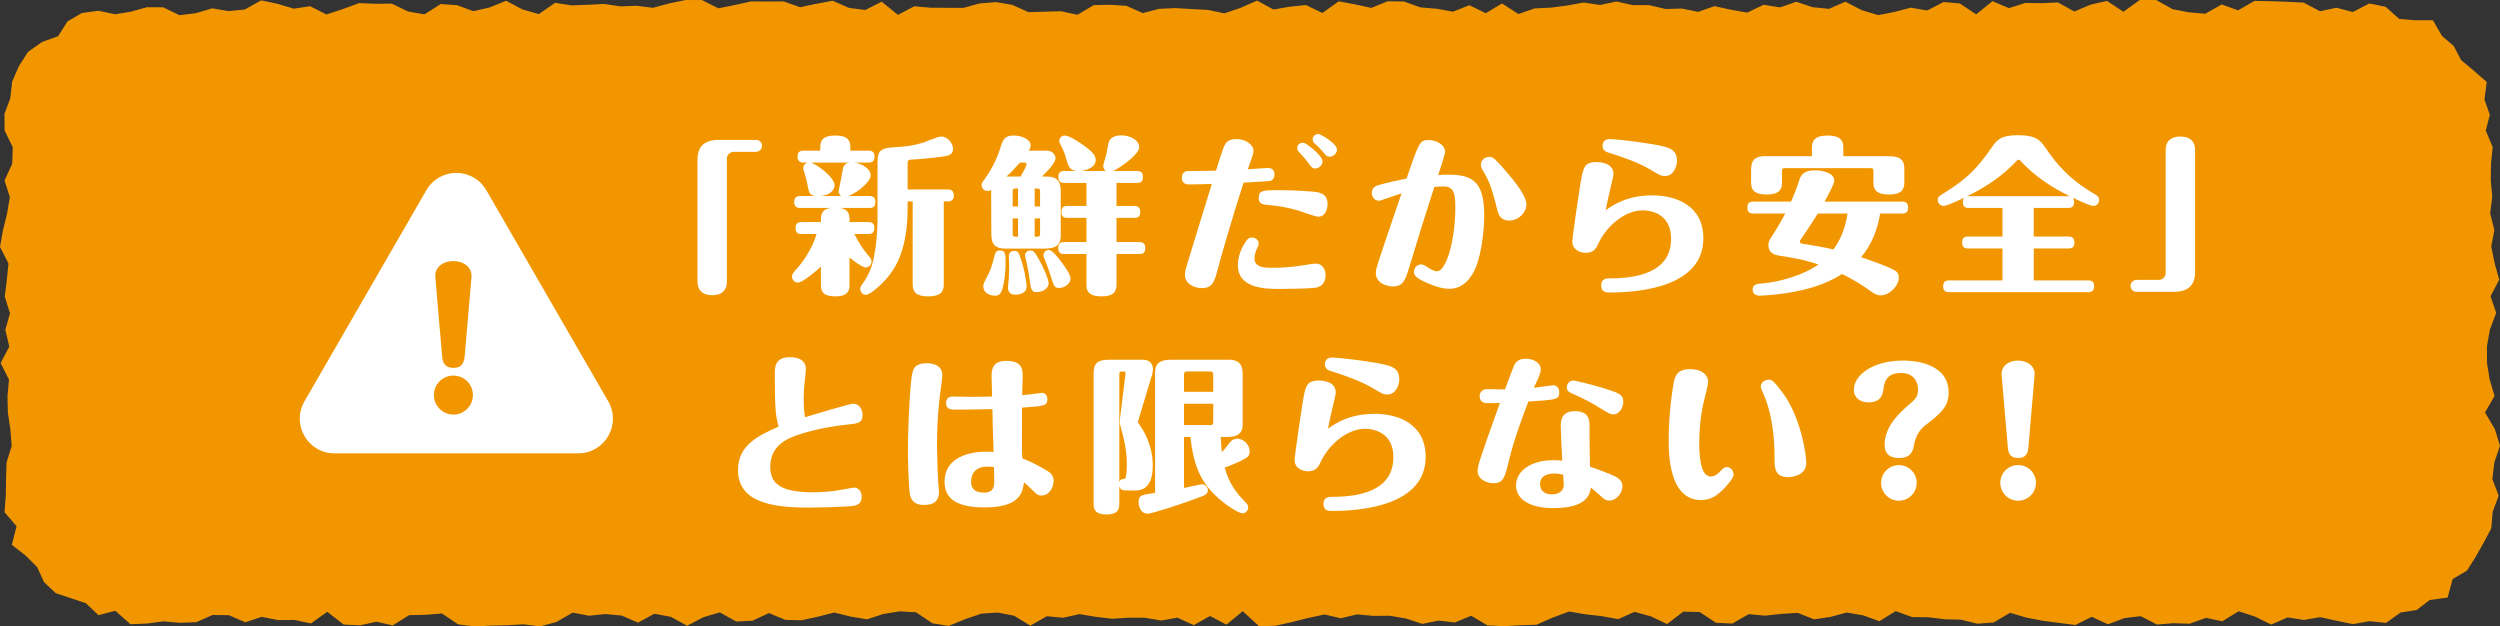
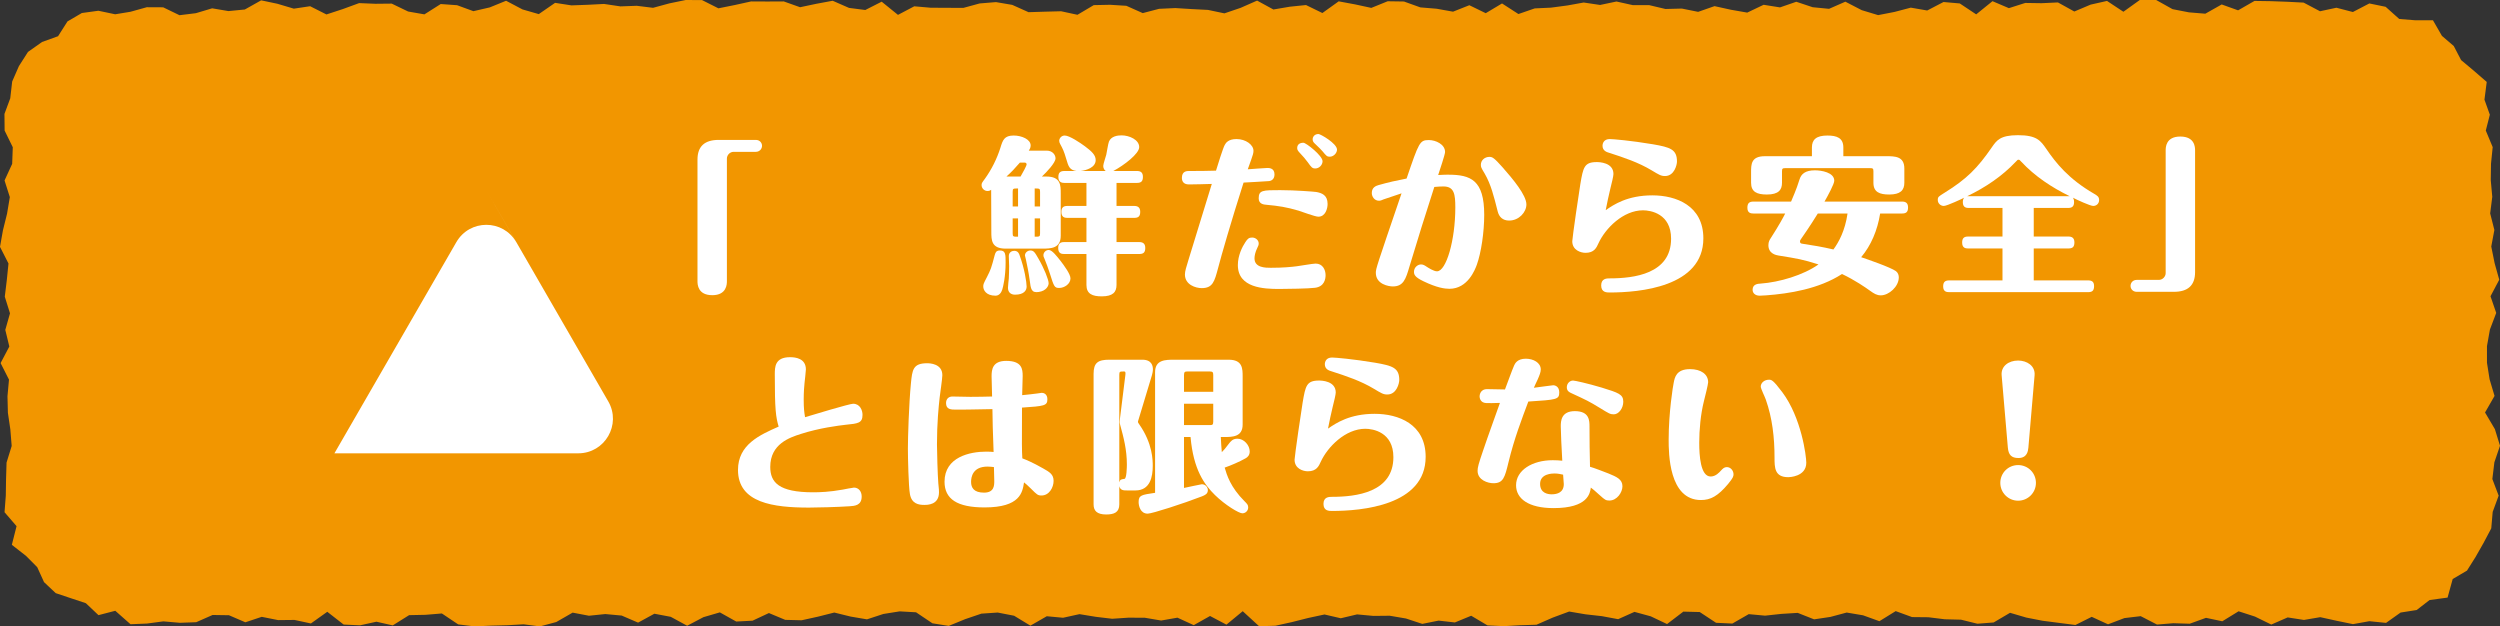
<svg xmlns="http://www.w3.org/2000/svg" id="_レイヤー_2" viewBox="0 0 297.53 74.55">
  <rect x="0" y="0" width="297.53" height="74.55" fill="#333333" stroke="none" />
  <g id="_レイアウト">
    <g>
      <polygon points="281.98 73.93 280.03 74.28 278.09 73.88 276.14 73.45 274.2 73.78 272.26 73.48 270.31 74.33 268.37 73.38 266.42 72.75 264.48 73.94 262.54 73.53 260.6 74.23 258.65 74.17 256.71 74.33 254.77 73.33 252.83 73.56 250.88 74.3 248.94 73.41 247 74.38 245.05 74.13 243.11 73.88 241.16 73.5 239.22 72.93 237.27 74.08 235.33 74.23 233.39 73.75 231.44 73.7 229.5 73.46 227.56 73.44 225.61 72.73 223.67 73.93 221.73 73.23 219.78 72.9 217.84 73.42 215.9 73.71 213.95 72.94 212.01 73.06 210.06 73.27 208.12 73.09 206.17 74.21 204.23 74.12 202.29 72.84 200.34 72.79 198.4 74.27 196.46 73.35 194.52 72.82 192.58 73.69 190.64 73.33 188.69 73.11 186.75 72.78 184.8 73.5 182.86 74.35 180.92 74.41 178.97 74.52 177.03 74.43 175.09 73.28 173.15 74.08 171.21 73.86 169.27 74.25 167.33 73.61 165.39 73.28 163.45 73.3 161.51 73.12 159.57 73.58 157.63 73.13 155.68 73.55 153.74 74.04 151.79 74.47 149.85 74.53 147.9 72.74 145.96 74.34 144.01 73.31 142.07 74.4 140.13 73.51 138.19 73.85 136.25 73.52 134.3 73.51 132.36 73.64 130.42 73.41 128.47 73.09 126.52 73.52 124.58 73.34 122.63 74.46 120.69 73.28 118.74 72.9 116.8 73.03 114.86 73.69 112.91 74.49 110.97 74.18 109.02 72.87 107.07 72.76 105.13 73.07 103.18 73.71 101.24 73.38 99.29 72.9 97.35 73.39 95.4 73.82 93.45 73.77 91.51 72.96 89.56 73.87 87.62 73.97 85.67 72.88 83.72 73.45 81.78 74.47 79.83 73.41 77.88 73.04 75.94 74.1 73.99 73.26 72.04 73.08 70.09 73.28 68.15 72.91 66.2 74.03 64.26 74.55 62.32 74.3 60.37 74.41 58.42 74.46 56.48 74.55 54.53 74.31 52.59 73.01 50.64 73.17 48.69 73.21 46.74 74.43 44.8 73.99 42.85 74.42 40.9 74.33 38.95 72.81 37 74.2 35.05 73.78 33.1 73.8 31.15 73.41 29.2 74.06 27.25 73.22 25.3 73.19 23.35 74.05 21.4 74.12 19.44 73.95 17.49 74.21 15.53 74.29 13.72 72.69 11.72 73.21 10.22 71.79 8.48 71.21 6.63 70.59 5.24 69.28 4.43 67.5 3.1 66.16 1.41 64.84 1.97 62.62 .54 60.96 .69 58.99 .72 57.02 .78 55.05 1.39 53.08 1.23 51.1 .94 49.13 .89 47.16 1.07 45.18 .07 43.21 1.11 41.24 .63 39.26 1.19 37.29 .57 35.31 .81 33.33 1.01 31.36 0 29.38 .35 27.41 .84 25.43 1.17 23.46 .54 21.48 1.45 19.5 1.52 17.52 .55 15.54 .53 13.56 1.22 11.7 1.45 9.7 2.25 7.87 3.33 6.18 5 5 6.91 4.31 8.03 2.55 9.74 1.55 11.71 1.28 13.71 1.7 15.53 1.4 17.47 .86 19.42 .87 21.36 1.81 23.31 1.57 25.25 .99 27.19 1.32 29.14 1.13 31.08 .04 33.02 .45 34.97 1.03 36.91 .74 38.85 1.72 40.8 1.08 42.74 .37 44.68 .45 46.62 .43 48.57 1.37 50.51 1.71 52.45 .48 54.4 .62 56.34 1.33 58.29 .88 60.23 .09 62.18 1.12 64.12 1.68 66.06 .34 68.01 .64 69.95 .57 71.89 .47 73.84 .76 75.78 .69 77.72 .93 79.67 .4 81.61 0 83.55 .01 85.5 .99 87.44 .6 89.39 .17 91.33 .18 93.28 .17 95.22 .86 97.16 .45 99.1 .09 101.04 .94 102.98 1.19 104.93 .2 106.87 1.77 108.81 .75 110.76 .92 112.7 .93 114.65 .94 116.59 .41 118.53 .25 120.47 .58 122.41 1.45 124.35 1.39 126.29 1.34 128.23 1.76 130.17 .61 132.11 .57 134.05 .69 136 1.56 137.94 1.05 139.88 .96 141.82 1.08 143.77 1.18 145.72 1.59 147.66 .93 149.61 .07 151.55 1.13 153.49 .8 155.43 .6 157.38 1.55 159.32 .16 161.26 .52 163.2 .94 165.15 .15 167.09 .18 169.04 .88 170.98 1.04 172.93 1.39 174.87 .62 176.82 1.57 178.76 .41 180.71 1.67 182.65 1 184.59 .91 186.54 .65 188.48 .3 190.43 .59 192.38 .18 194.32 .61 196.27 .61 198.21 1.07 200.16 1.02 202.1 1.41 204.05 .73 206 1.16 207.94 1.5 209.89 .57 211.84 .88 213.78 .21 215.73 .86 217.68 1.05 219.62 .2 221.57 1.21 223.52 1.8 225.47 1.42 227.41 .91 229.36 1.25 231.3 .24 233.24 .41 235.19 1.71 237.13 .14 239.08 .97 241.03 .35 242.97 .38 244.92 .29 246.87 1.37 248.81 .55 250.76 .11 252.71 1.4 254.66 0 256.61 0 258.56 1.09 260.51 1.47 262.46 1.63 264.41 .53 266.36 1.23 268.31 .11 270.26 .14 272.21 .21 274.16 .31 276.11 1.34 278.06 .92 280.02 1.43 281.98 .41 283.92 .81 285.54 2.26 287.41 2.41 289.55 2.41 290.62 4.27 292.03 5.48 292.9 7.15 294.37 8.38 295.95 9.75 295.68 11.86 296.32 13.65 295.84 15.54 296.66 17.51 296.46 19.48 296.43 21.45 296.61 23.42 296.36 25.4 296.86 27.37 296.49 29.34 296.89 31.32 297.44 33.29 296.4 35.26 297.08 37.24 296.33 39.22 295.98 41.19 295.98 43.17 296.29 45.14 296.88 47.12 295.75 49.09 296.92 51.07 297.53 53.05 296.86 55.02 296.62 57.01 297.37 58.99 296.66 60.92 296.49 62.88 295.57 64.62 294.62 66.29 293.6 67.91 291.9 68.91 291.29 71.12 289.15 71.41 287.61 72.6 285.7 72.9 283.97 74.13 281.98 73.93" fill="#f29600" />
      <g>
        <path d="m89.95,16.65c.46,0,.74.34.74.7,0,.38-.3.72-.74.72h-2.64c-.46,0-.8.4-.8.8v14.6c0,.34-.02,1.66-1.74,1.66s-1.76-1.28-1.76-1.66v-14.48c0-1.58.86-2.34,2.52-2.34h4.42Z" fill="#fff" />
-         <path d="m95.4,27.85c-.32,0-.72-.08-.72-.7,0-.48.2-.72.72-.72h2.3v-.4c0-.94.56-1.2,1.18-1.28h-3.64c-.32,0-.72-.08-.72-.7,0-.48.2-.72.72-.72h1.86c-.78-.1-.8-.28-1.06-1.6-.14-.7-.22-.9-.4-1.46-.02-.08-.04-.14-.04-.26,0-.32.18-.54.5-.66h-.46c-.32,0-.72-.08-.72-.7,0-.48.18-.72.72-.72h1.98v-.44c0-.96.56-1.36,1.76-1.36,1.06,0,1.82.24,1.82,1.36v.44h2.16c.42,0,.72.16.72.68s-.22.74-.72.74h-1.68c.86.12,1.94.68,1.94,1.56,0,.58-1.26,1.86-2.64,2.42h2.48c.44,0,.72.16.72.7s-.22.72-.72.72h-3.54c.5.06,1.18.24,1.18,1.28v.4h2.24c.44,0,.72.16.72.68s-.22.74-.72.74h-1.66c.46.92,1,1.8,1.68,2.58.28.32.36.42.36.7,0,.4-.34.7-.68.7-.42,0-1.48-.82-1.94-1.18v3.32c0,.82-.42,1.3-1.66,1.3-1.08,0-1.74-.28-1.74-1.3v-2.24c-.52.5-2.18,1.9-2.74,1.9-.4,0-.7-.34-.7-.7,0-.3.16-.48.44-.8.72-.8,1.92-2.34,2.48-4.28h-1.78Zm1.1-8.5c.78.22,2.82,1.78,2.82,2.68,0,.76-.76,1.2-1.64,1.3h2.42c-.16-.14-.3-.32-.3-.56,0-.02.4-1.98.46-2.36.06-.42.12-.96.84-1.06h-4.6Zm11.52,3.2h4.78c.24,0,.72.04.72.72s-.54.7-.72.7h-.48v9.9c0,1.14-.76,1.4-1.9,1.4-1.3,0-1.8-.48-1.8-1.4v-9.9h-.6v.78c0,4.96-1.46,7.12-2.32,8.18-.74.92-2.16,2.16-2.64,2.16-.36,0-.68-.3-.68-.72,0-.16.06-.3.16-.44.34-.46.6-.84.94-1.58.96-2.14.96-6.14.96-6.52v-6.56c0-1.18.24-1.64,1.88-1.74,1.38-.08,2.32-.18,3.5-.54.32-.1,1.82-.74,2.18-.74.82,0,1.42.82,1.42,1.5s-.56.78-1.22.88c-.78.12-2.7.32-3.4.34-.7.04-.78.04-.78.46v3.12Z" fill="#fff" />
        <path d="m117.96,22.59c-.08.06-.2.14-.44.14-.38,0-.7-.32-.7-.7,0-.22.04-.28.4-.76.8-1.12,1.42-2.36,1.84-3.68.28-.92.46-1.46,1.58-1.46.96,0,2.02.46,2.02,1.18,0,.28-.12.46-.22.62h2.14c.68,0,1.04.5,1.04.92,0,.52-1.08,1.66-1.62,2.16h.52c1.72,0,1.72,1.02,1.72,2.02v5.02c0,1.54-1.2,1.54-2.24,1.54h-4.32c-1.7,0-1.7-1.02-1.7-2.02l-.02-4.98Zm-.94,11.5c0-.24.02-.32.44-1.12.46-.9.52-1.08.92-2.6.08-.26.14-.56.62-.56.68,0,.68.46.68,1.44,0,1.66-.3,2.92-.4,3.22-.12.38-.38.72-.8.72-1.12,0-1.46-.66-1.46-1.1Zm4.44-13.08c.3-.52.72-1.28.72-1.46,0-.06-.06-.2-.22-.2h-.58c-.66.76-1,1.12-1.6,1.66h1.68Zm-1.5,13.24c0-.18.08-.94.1-1.1.02-.48.04-1,.04-1.48,0-.18-.04-1.1-.04-1.2,0-.44.36-.62.64-.62.46,0,.58.34.64.52.6,1.62.84,3.24.84,3.74,0,.44-.3.96-1.38.96-.52,0-.84-.3-.84-.82Zm.56-9.68h.64v-2.14c-.58,0-.64,0-.64.4v1.74Zm0,3.2c0,.4.06.4.64.4v-2.18h-.64v1.78Zm2.02,5.54c-.12-.9-.3-1.74-.44-2.4-.02-.06-.12-.46-.12-.5,0-.36.34-.6.64-.6.4,0,.54.22.96.96.68,1.16,1.22,2.52,1.22,2.94,0,.3-.26.9-1.18,1.04-.88.12-.94-.32-1.08-1.44Zm1.24-10.48c0-.4-.06-.4-.64-.4v2.14h.64v-1.74Zm0,3.16h-.64v2.18c.58,0,.64,0,.64-.4v-1.78Zm1.18,6.6c-.22-.66-.44-1.3-.64-1.76-.14-.3-.14-.34-.14-.46,0-.3.26-.62.64-.62.4,0,.98.78,1.4,1.3.44.58,1.18,1.58,1.18,2.08,0,.66-.72,1.14-1.34,1.14-.56,0-.62-.14-1.1-1.68Zm6.64-12.24c-.1-.06-.3-.24-.3-.62,0-.22.32-1.12.36-1.32.06-.24.22-1.34.32-1.56.26-.64,1.02-.74,1.5-.74.92,0,2.1.52,2.1,1.4,0,.78-1.8,2.16-3.08,2.84h2.8c.44,0,.72.16.72.7s-.22.72-.72.72h-2.42v2.74h2.1c.42,0,.72.16.72.7s-.22.72-.72.72h-2.1v2.88h2.7c.42,0,.72.16.72.7s-.22.72-.72.72h-2.7v3.68c0,.86-.44,1.36-1.76,1.36-1.1,0-1.82-.28-1.82-1.36v-3.68h-2.66c-.3,0-.7-.06-.7-.7,0-.48.18-.72.7-.72h2.66v-2.88h-2.28c-.3,0-.7-.06-.7-.7,0-.48.18-.72.7-.72h2.28v-2.74h-2.62c-.32,0-.72-.08-.72-.7,0-.48.18-.72.72-.72h1.42c-.82-.12-.94-.54-1.2-1.42-.28-.96-.42-1.22-.72-1.78-.08-.12-.12-.28-.12-.4,0-.24.22-.62.66-.62.56,0,1.86.88,2.4,1.28.8.6,1.28,1.04,1.28,1.64,0,.9-1.14,1.22-1.76,1.3h2.96Z" fill="#fff" />
        <path d="m150.84,19.99c.18,0,.84,0,.84.76,0,.38-.16.72-.62.8-.12.02-2.68.16-3.06.18-1.5,4.7-2.64,8.66-3.04,10.2-.42,1.56-.62,2.36-1.94,2.36-.72,0-2-.4-2-1.62,0-.4.16-.88.44-1.8.78-2.5,2-6.5,2.76-8.98-.74.02-1.98.06-2.72.06-.7,0-.84-.44-.84-.78,0-.82.6-.82.88-.82,1.52,0,1.58,0,3.18-.04.18-.6.84-2.72,1.04-3.06.14-.26.44-.7,1.4-.7,1.1,0,2.02.68,2.02,1.4,0,.26-.08.52-.28,1.08-.2.54-.22.6-.4,1.12.38-.02,2.02-.16,2.34-.16Zm-1.04,8.98c0,.18-.04.28-.16.52-.26.52-.34.98-.34,1.26,0,1.12,1.32,1.12,1.94,1.12,1.5,0,2.44-.1,3.08-.18.36-.04,1.92-.32,2.26-.32.82,0,1.18.72,1.18,1.38,0,.42-.12,1.36-1.26,1.5-.7.1-3.4.14-4.28.14-1.8,0-4.9-.12-4.9-2.84,0-1.14.52-2.18.9-2.74.26-.4.42-.54.8-.54.42,0,.78.32.78.7Zm2.56-6.34c1.76,0,4.04.18,4.3.22.64.12,1.34.36,1.34,1.42,0,.56-.26,1.52-1.1,1.52-.4,0-2.02-.62-2.36-.72-1.44-.42-2.32-.56-3.84-.7-.28-.02-.9-.08-.9-.76,0-.98.48-.98,2.56-.98Zm5.04-3.44c0,.44-.4.86-.86.86-.36,0-.46-.12-.9-.74-.32-.44-.46-.58-1.08-1.26-.06-.08-.18-.22-.18-.42,0-.48.36-.64.74-.64.32,0,2.28,1.54,2.28,2.2Zm1.72-1.38c0,.4-.4.84-.86.84-.32,0-.4-.08-.86-.64-.2-.22-.38-.42-.96-.96-.08-.08-.22-.22-.22-.46,0-.28.2-.64.7-.64.22,0,2.2,1.12,2.2,1.86Z" fill="#fff" />
        <path d="m172.36,20.79c2.68,0,4.28.64,4.28,4.78,0,2.04-.36,4.5-.88,5.94-.2.54-1.06,2.86-3.26,2.86-.56,0-1.48-.12-3.1-.9-1-.48-1.12-.78-1.12-1.12,0-.54.46-.88.84-.88.26,0,.44.12.68.28.16.1.82.54,1.22.54,1.1,0,2.18-3.7,2.18-7.6,0-1.56-.12-2.5-1.42-2.5-.12,0-.8.02-1.08.06-1.02,3.14-2,6.3-2.96,9.48-.44,1.5-.72,2.36-1.98,2.36-.46,0-2.02-.24-2.02-1.62,0-.5.08-.72,3.06-9.46-.56.18-1.74.58-2.14.72-.2.08-.34.16-.54.16-.56,0-.86-.5-.86-.92,0-.7.54-.86.8-.94,1.2-.34,2.1-.54,3.34-.78,1.48-4.34,1.56-4.58,2.66-4.58.8,0,1.92.5,1.92,1.42,0,.3-.64,2.18-.82,2.74.74-.04.94-.04,1.2-.04Zm6.46-.88c1.22,1.38,2.84,3.32,2.84,4.42,0,.92-.88,1.92-2.06,1.92-.76,0-1.2-.44-1.36-1.1-.46-1.82-.8-3.2-1.54-4.48-.42-.7-.46-.78-.46-1.06,0-.54.46-.94,1.02-.94.36,0,.56.12,1.56,1.24Z" fill="#fff" />
        <path d="m196.66,23.25c2.82,0,6.06,1.22,6.06,5.12,0,5.8-7.64,6.44-11.14,6.44-.36,0-1.02,0-1.02-.84s.68-.84,1-.84c2.88,0,7.32-.52,7.32-4.72,0-3-2.46-3.38-3.34-3.38-2.36,0-4.48,2.14-5.3,3.92-.24.54-.52,1.14-1.54,1.14-.58,0-1.58-.32-1.58-1.38,0-.36.84-6.16.96-6.8.34-2,.46-2.62,1.96-2.62.28,0,1.98.04,1.98,1.42,0,.24-.2,1.08-.36,1.7-.18.7-.42,1.88-.56,2.6.96-.66,2.58-1.76,5.56-1.76Zm1.5-2.3c-.48,0-.7-.14-1.6-.68-1.56-.94-3.3-1.52-5.04-2.08-.28-.08-.8-.24-.8-.84,0-.32.18-.8.86-.8.36,0,2.52.18,5.14.62,2.06.36,2.86.6,2.86,2.06,0,.36-.3,1.72-1.42,1.72Z" fill="#fff" />
        <path d="m208.68,25.41c-.32,0-.72-.06-.72-.68,0-.5.18-.74.72-.74h4.48c.66-1.52.88-2.24,1-2.62.2-.66.68-1.1,1.84-1.1.74,0,2.3.24,2.3,1.24,0,.38-.74,1.74-1.16,2.48h9.22c.44,0,.72.16.72.7s-.22.72-.72.72h-2.6c-.32,2-1.08,3.8-2.26,5.2.72.24,3.5,1.2,4.14,1.66.26.2.34.5.34.74,0,1.1-1.18,2.14-2.14,2.14-.48,0-.8-.2-1.3-.56s-1.76-1.24-3.32-1.98c-2.74,1.78-6.3,2.34-9.02,2.54-.2.02-.6.04-.78.04-.52,0-.84-.3-.84-.7,0-.68.62-.72.96-.74,2.22-.16,5.08-1,6.88-2.28-1.9-.6-2.42-.68-4.76-1.06-.24-.04-1.2-.2-1.2-1.22,0-.42.14-.64.3-.88.9-1.4,1.5-2.48,1.7-2.9h-3.78Zm6.96-7.86c0-.92.5-1.42,1.84-1.42,1.12,0,1.9.28,1.9,1.42v1.04h5.12c1,0,2.14,0,2.14,1.46v1.7c0,.9-.48,1.4-1.8,1.4-1.14,0-1.88-.28-1.88-1.4v-1.36c0-.34-.08-.38-.4-.38h-10.08c-.34,0-.4.06-.4.38v1.36c0,.84-.4,1.4-1.8,1.4-1.2,0-1.88-.32-1.88-1.4v-1.24c0-.96,0-1.92,1.64-1.92h5.6v-1.04Zm.7,7.86c-.1.18-1.06,1.7-1.96,2.98-.12.16-.16.24-.16.34,0,.2.1.26.3.28,1.32.2,2.3.36,3.68.68.64-.88,1.38-2.22,1.68-4.28h-3.54Z" fill="#fff" />
        <path d="m234.32,24.75c-.26,0-.72-.02-.72-.68,0-.28.06-.42.16-.54-.14.08-2.04.98-2.42.98-.4,0-.72-.32-.72-.7s.08-.42.82-.88c2.62-1.62,3.92-2.94,5.6-5.38.58-.84,1-1.46,3.12-1.46,2.26,0,2.7.66,3.38,1.64,1.12,1.64,2.62,3.56,5.7,5.34.36.22.58.34.58.74s-.3.7-.7.7c-.36,0-1.96-.74-2.42-.98.14.18.14.42.14.52,0,.52-.24.7-.72.7h-4.08v3.4h4.12c.42,0,.72.16.72.7s-.22.72-.72.72h-4.12v3.8h6.46c.44,0,.72.14.72.68s-.22.72-.72.72h-16.52c-.32,0-.72-.06-.72-.68,0-.5.2-.72.72-.72h6.34v-3.8h-4.1c-.3,0-.7-.06-.7-.7,0-.48.18-.72.7-.72h4.1v-3.4h-4Zm12-1.4c-2.14-1.04-4.16-2.38-5.78-4.12-.18-.2-.2-.22-.32-.22-.1,0-.12.02-.3.22-1.64,1.74-3.64,3.08-5.8,4.12h12.2Z" fill="#fff" />
        <path d="m254.3,34.73c-.46,0-.74-.34-.74-.7,0-.38.28-.72.74-.72h2.64c.44,0,.8-.4.8-.8v-14.6c0-.34,0-1.66,1.74-1.66s1.76,1.28,1.76,1.66v14.48c0,1.58-.86,2.34-2.52,2.34h-4.42Z" fill="#fff" />
        <path d="m92.21,44.57c0-.88,0-2.06,1.82-2.06.64,0,1.88.14,1.88,1.46,0,.24-.14,1.38-.16,1.6-.04.36-.1,1.12-.1,1.96,0,1.08.06,1.5.16,2.12.78-.24,5.3-1.6,5.72-1.6.82,0,1.12.78,1.12,1.32,0,.98-.54,1.04-1.98,1.18-.88.1-3.14.38-5.38,1.1-1.3.42-3.62,1.18-3.62,3.92,0,1.84,1.02,3.02,5.1,3.02.8,0,1.96-.04,3.52-.32.18-.04,1.24-.24,1.34-.24.56,0,.92.46.92,1.06,0,1.06-.82,1.12-1.42,1.16-1.44.1-3.98.16-4.84.16-4.22,0-8.46-.54-8.46-4.48,0-3.02,2.58-4.16,4.84-5.16-.34-1.14-.46-2.02-.46-6.2Z" fill="#fff" />
        <path d="m112.15,44.65c0,.42-.28,2.28-.32,2.66-.12,1.08-.32,3.02-.32,5.58,0,.82.08,3.66.16,4.62.08.76.08.86.08,1.08,0,1.5-1.36,1.5-1.76,1.5-.64,0-1.5-.12-1.7-1.3-.16-.86-.24-4.32-.24-5.4,0-1.34.12-5.28.36-7.76.16-1.62.24-2.4,1.94-2.4.28,0,1.8.04,1.8,1.42Zm11.28,2.18c.1-.02.5-.08.56-.08.22,0,.66.14.66.76,0,.78-.36.82-3.02,1-.02,4.52-.02,5.02.04,6.04.42.16,1.14.44,2.48,1.2.74.42,1.24.7,1.24,1.48s-.52,1.74-1.44,1.74c-.44,0-.54-.1-1.26-.82-.38-.38-.62-.58-.82-.74-.18,1.18-.44,2.98-4.7,2.98-3.26,0-4.76-1-4.76-3.06,0-2.94,3.02-3.58,4.96-3.58.36,0,.68.02.88.04-.1-2.72-.12-3.44-.14-5.1-2.62.06-3.64.06-4.34.06-.56,0-1.18,0-1.18-.78,0-.5.32-.78.76-.78.34,0,1.84.04,2.14.04.88,0,1.82-.02,2.58-.04,0-.38-.06-2.06-.06-2.4,0-.8.1-1.84,1.74-1.84,1.88,0,1.96.98,1.96,1.8,0,.2-.06,2.02-.06,2.28.6-.06,1.38-.14,1.78-.2Zm-5.9,8.7c-1.78,0-1.96,1.26-1.96,1.82,0,.7.34,1.28,1.54,1.28s1.22-.84,1.22-1.38c0-.16-.04-1.4-.04-1.66-.18-.02-.42-.06-.76-.06Z" fill="#fff" />
        <path d="m134.19,58.37c-.48,0-.84,0-.98-.5v2.16c0,.94-.6,1.2-1.56,1.2-1.12,0-1.5-.46-1.5-1.2v-15.54c0-1.3.5-1.68,1.86-1.68h3.94c1.16,0,1.26.78,1.26,1.16,0,.24-.08.56-.12.7l-1.6,5.3c-.02.08-.06.16-.06.22,0,.08.02.14.16.32,1.6,2.3,1.6,4.26,1.6,4.96,0,1.22-.28,2.9-2.06,2.9h-.94Zm-.26-13.72c.02-.18.06-.44-.14-.44-.52,0-.58,0-.58.4v12.8c.1-.36.2-.36.62-.42.26-.04.28-1.44.28-1.72,0-1.74-.38-3.18-.8-4.72-.06-.24-.06-.38-.02-.74l.64-5.16Zm11.36,7.36c.04.78.06,1.16.12,1.8.22-.22.44-.46.82-.98.24-.3.46-.62,1.04-.62.78,0,1.46.78,1.46,1.52,0,.44-.24.68-.5.82-.66.38-1.82.88-2.48,1.1.26.88.68,2.32,2.36,4,.32.32.44.44.44.74,0,.38-.3.7-.7.7s-2.04-.98-3.26-2.18c-1.26-1.24-2.56-3.02-2.9-6.9h-.78v6.06c.28-.06,2.06-.44,2.12-.44.42,0,.72.34.72.7,0,.46-.36.6-.7.74-2.22.86-5.94,2.06-6.46,2.06-.88,0-1.08-.94-1.08-1.38,0-.82.34-.86,1.96-1.1v-14.36c0-1.48,1.24-1.48,2.26-1.48h6.5c1.66,0,1.66,1.06,1.66,2.02v5.7c0,1.48-1.24,1.48-2.24,1.48h-.36Zm-4.38-5.38h3.48v-2c0-.34-.08-.42-.42-.42h-2.64c-.3,0-.42.04-.42.42v2Zm3.48,1.42h-3.48v2.54h3.06c.3,0,.42-.02.42-.4v-2.14Z" fill="#fff" />
        <path d="m163.61,49.25c2.82,0,6.06,1.22,6.06,5.12,0,5.8-7.64,6.44-11.14,6.44-.36,0-1.02,0-1.02-.84s.68-.84,1-.84c2.88,0,7.32-.52,7.32-4.72,0-3-2.46-3.38-3.34-3.38-2.36,0-4.48,2.14-5.3,3.92-.24.54-.52,1.14-1.54,1.14-.58,0-1.58-.32-1.58-1.38,0-.36.84-6.16.96-6.8.34-2,.46-2.62,1.96-2.62.28,0,1.98.04,1.98,1.42,0,.24-.2,1.08-.36,1.7-.18.7-.42,1.88-.56,2.6.96-.66,2.58-1.76,5.56-1.76Zm1.5-2.3c-.48,0-.7-.14-1.6-.68-1.56-.94-3.3-1.52-5.04-2.08-.28-.08-.8-.24-.8-.84,0-.32.18-.8.86-.8.36,0,2.52.18,5.14.62,2.06.36,2.86.6,2.86,2.06,0,.36-.3,1.72-1.42,1.72Z" fill="#fff" />
        <path d="m176.87,47.97c-.74-.04-.78-.68-.78-.8,0-.06.02-.86.9-.86.02,0,1.94.04,2.12.04.22-.56.86-2.36,1.1-2.88.1-.2.36-.78,1.38-.78.88,0,1.78.46,1.78,1.28,0,.32-.14.68-.38,1.22-.16.32-.4.86-.44.96.36-.04,2.16-.3,2.3-.3.24,0,.72.16.72.84,0,.86-.28.88-3.68,1.1-.8,2.14-1.68,4.42-2.36,7.22-.44,1.82-.62,2.5-1.8,2.5-.64,0-1.88-.36-1.88-1.48,0-.4.12-.84.64-2.36.58-1.74,1.78-5.02,2.02-5.72-.74.02-1.3.04-1.64.02Zm8.88,2.76c0-.64.06-1.8,1.68-1.8,1.74,0,1.74,1.14,1.74,1.86,0,1.58.02,3.16.06,4.76.5.14,1.58.56,2.2.8.98.4,1.66.7,1.66,1.52,0,.72-.64,1.7-1.56,1.7-.42,0-.54-.1-1.1-.6-.7-.64-.82-.72-1.1-.94-.1.66-.32,2.44-4.44,2.44-2.98,0-4.46-1.12-4.46-2.72,0-1.78,1.92-2.98,4.36-2.98.4,0,.8.02,1.14.06-.08-1.34-.18-3.48-.18-4.1Zm-.72,5.62c-.26,0-1.74,0-1.74,1.24,0,1.1.92,1.24,1.38,1.24.66,0,1.44-.22,1.44-1.22,0-.16-.06-.94-.08-1.12-.32-.06-.6-.14-1-.14Zm5.34-7.82c-1.24-.76-1.58-.92-3.36-1.74-.22-.1-.54-.24-.54-.7s.36-.8.74-.8c.2,0,1.68.32,3.42.84,2,.62,2.56.8,2.56,1.68,0,.8-.56,1.5-1.12,1.5-.44,0-.56-.08-1.7-.78Z" fill="#fff" />
        <path d="m205.67,57.59c-1.22,1.46-2.1,1.92-3.24,1.92-3.82,0-3.84-5.6-3.84-7.18,0-3.24.52-6.44.6-6.78.12-.62.3-1.62,1.94-1.62,1.32,0,2.16.62,2.16,1.56,0,.24-.38,1.78-.5,2.24-.4,1.58-.56,3.46-.56,4.96s.14,4.02,1.36,4.02c.6,0,1.04-.5,1.22-.7.22-.24.4-.42.7-.42.48,0,.8.44.8.86,0,.22-.04.42-.64,1.14Zm6.44-10.92c2.28,3.04,2.86,7.6,2.86,8.4,0,1.68-2.06,1.72-2.14,1.72-1.64,0-1.64-1.14-1.64-2.34,0-2.36-.26-4.7-1.04-6.9-.08-.26-.6-1.3-.6-1.54,0-.44.42-.82.98-.82.3,0,.48.02,1.58,1.48Z" fill="#fff" />
-         <path d="m224.29,52.91c0-2.24,1.98-3.94,2.66-4.54,1.06-.9,1.32-1.14,1.32-2.04,0-.64-.34-1.94-2.02-1.94-1.38,0-1.96.64-2.1,1.92-.06.46-.18,1.58-1.78,1.58-1,0-1.74-.56-1.74-1.48,0-1.86,2.38-3.5,5.88-3.5,1.06,0,5.4.2,5.4,3.82,0,1.7-.98,2.5-2.8,3.9-.68.52-1.14,1.36-1.3,2.24-.12.66-.28,1.64-1.82,1.64-.88,0-1.7-.32-1.7-1.6Zm3.82,4.56c0,1.18-.96,2.12-2.12,2.12s-2.12-.94-2.12-2.12.96-2.12,2.12-2.12,2.12.94,2.12,2.12Z" fill="#fff" />
        <path d="m242.3,57.47c0,1.18-.96,2.12-2.12,2.12s-2.12-.94-2.12-2.12.94-2.12,2.12-2.12,2.12.94,2.12,2.12Zm-.9-4.18c-.04.38-.14,1.22-1.18,1.22-.84,0-1.18-.38-1.26-1.22l-.74-8.62c-.1-1.08.82-1.76,1.96-1.76,1.04,0,2.06.62,1.96,1.76l-.74,8.62Z" fill="#fff" />
      </g>
      <g>
-         <path d="m57.88,22.64l14.51,25.13c1.59,2.75-.4,6.18-3.57,6.18h-29.02c-3.17,0-5.15-3.43-3.57-6.18l14.51-25.13c1.59-2.75,5.55-2.75,7.13,0Z" fill="#fff" />
-         <path d="m56.28,47.02c0,1.29-1.05,2.32-2.32,2.32s-2.32-1.03-2.32-2.32,1.03-2.32,2.32-2.32,2.32,1.03,2.32,2.32Zm-.99-4.58c-.04.42-.15,1.34-1.29,1.34-.92,0-1.29-.42-1.38-1.34l-.81-9.44c-.11-1.18.9-1.93,2.15-1.93,1.14,0,2.25.68,2.15,1.93l-.81,9.44Z" fill="#f29600" />
+         <path d="m57.88,22.64l14.51,25.13c1.59,2.75-.4,6.18-3.57,6.18h-29.02l14.51-25.13c1.59-2.75,5.55-2.75,7.13,0Z" fill="#fff" />
      </g>
    </g>
  </g>
</svg>